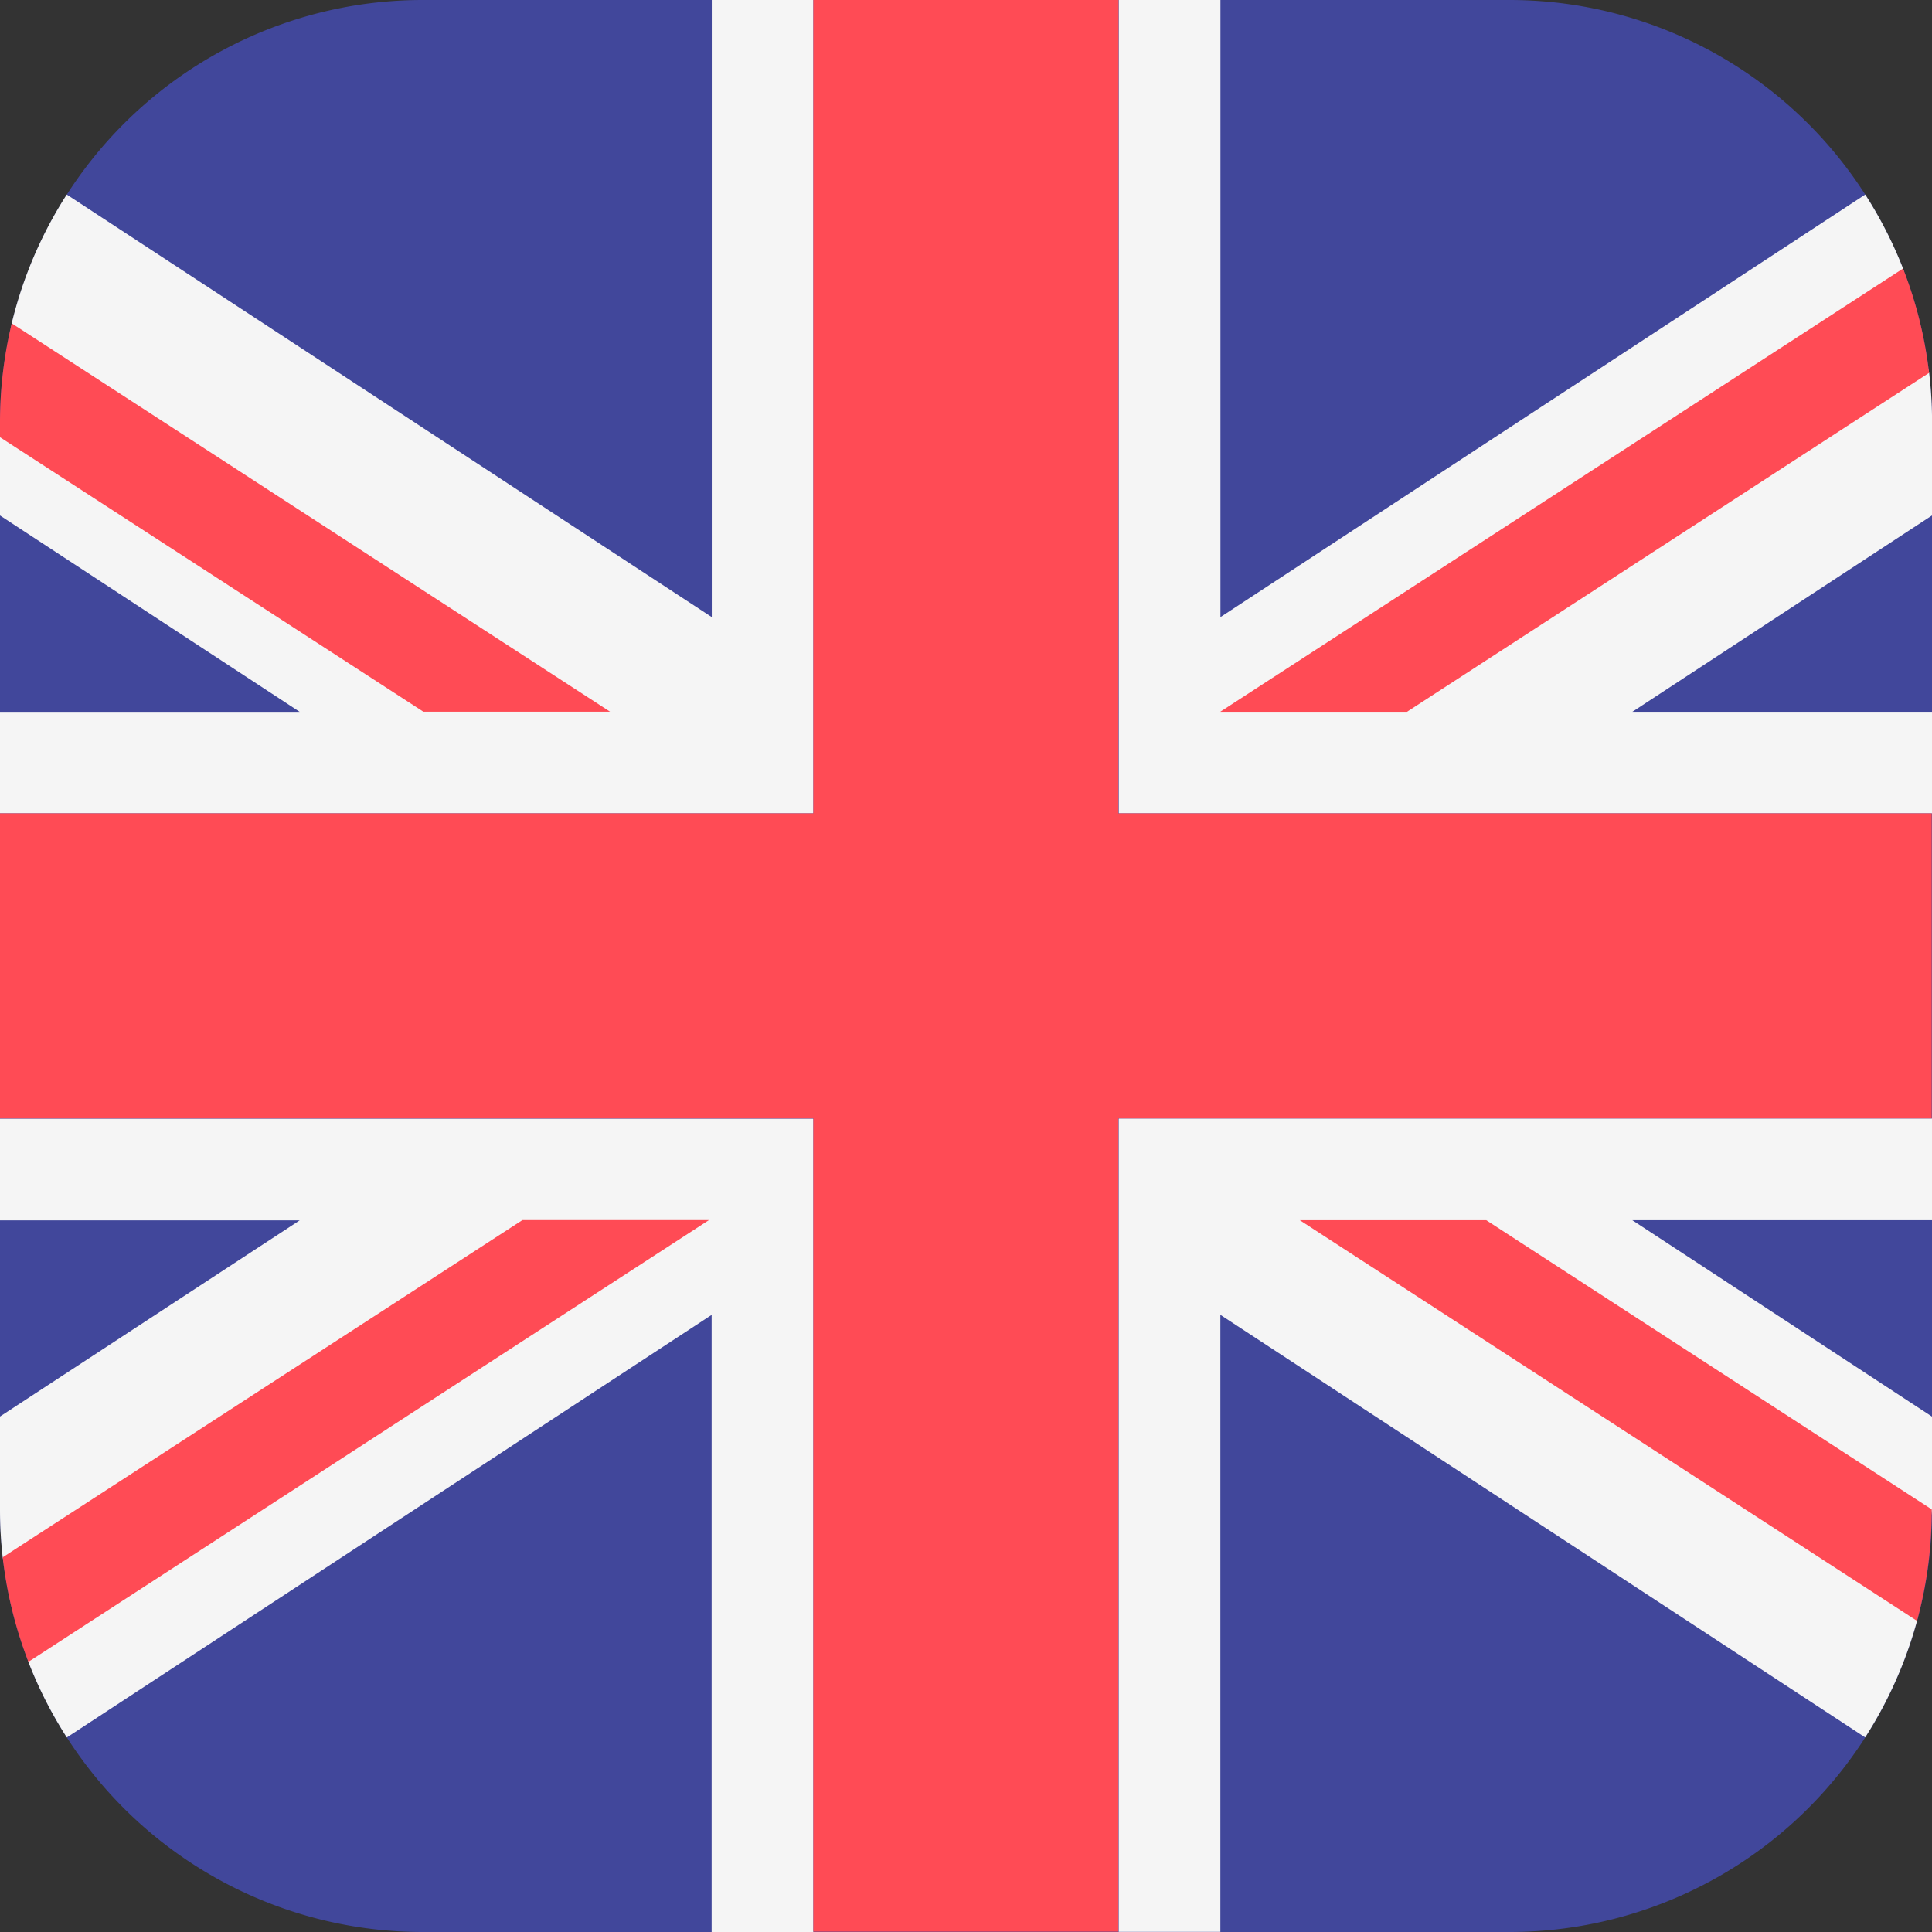
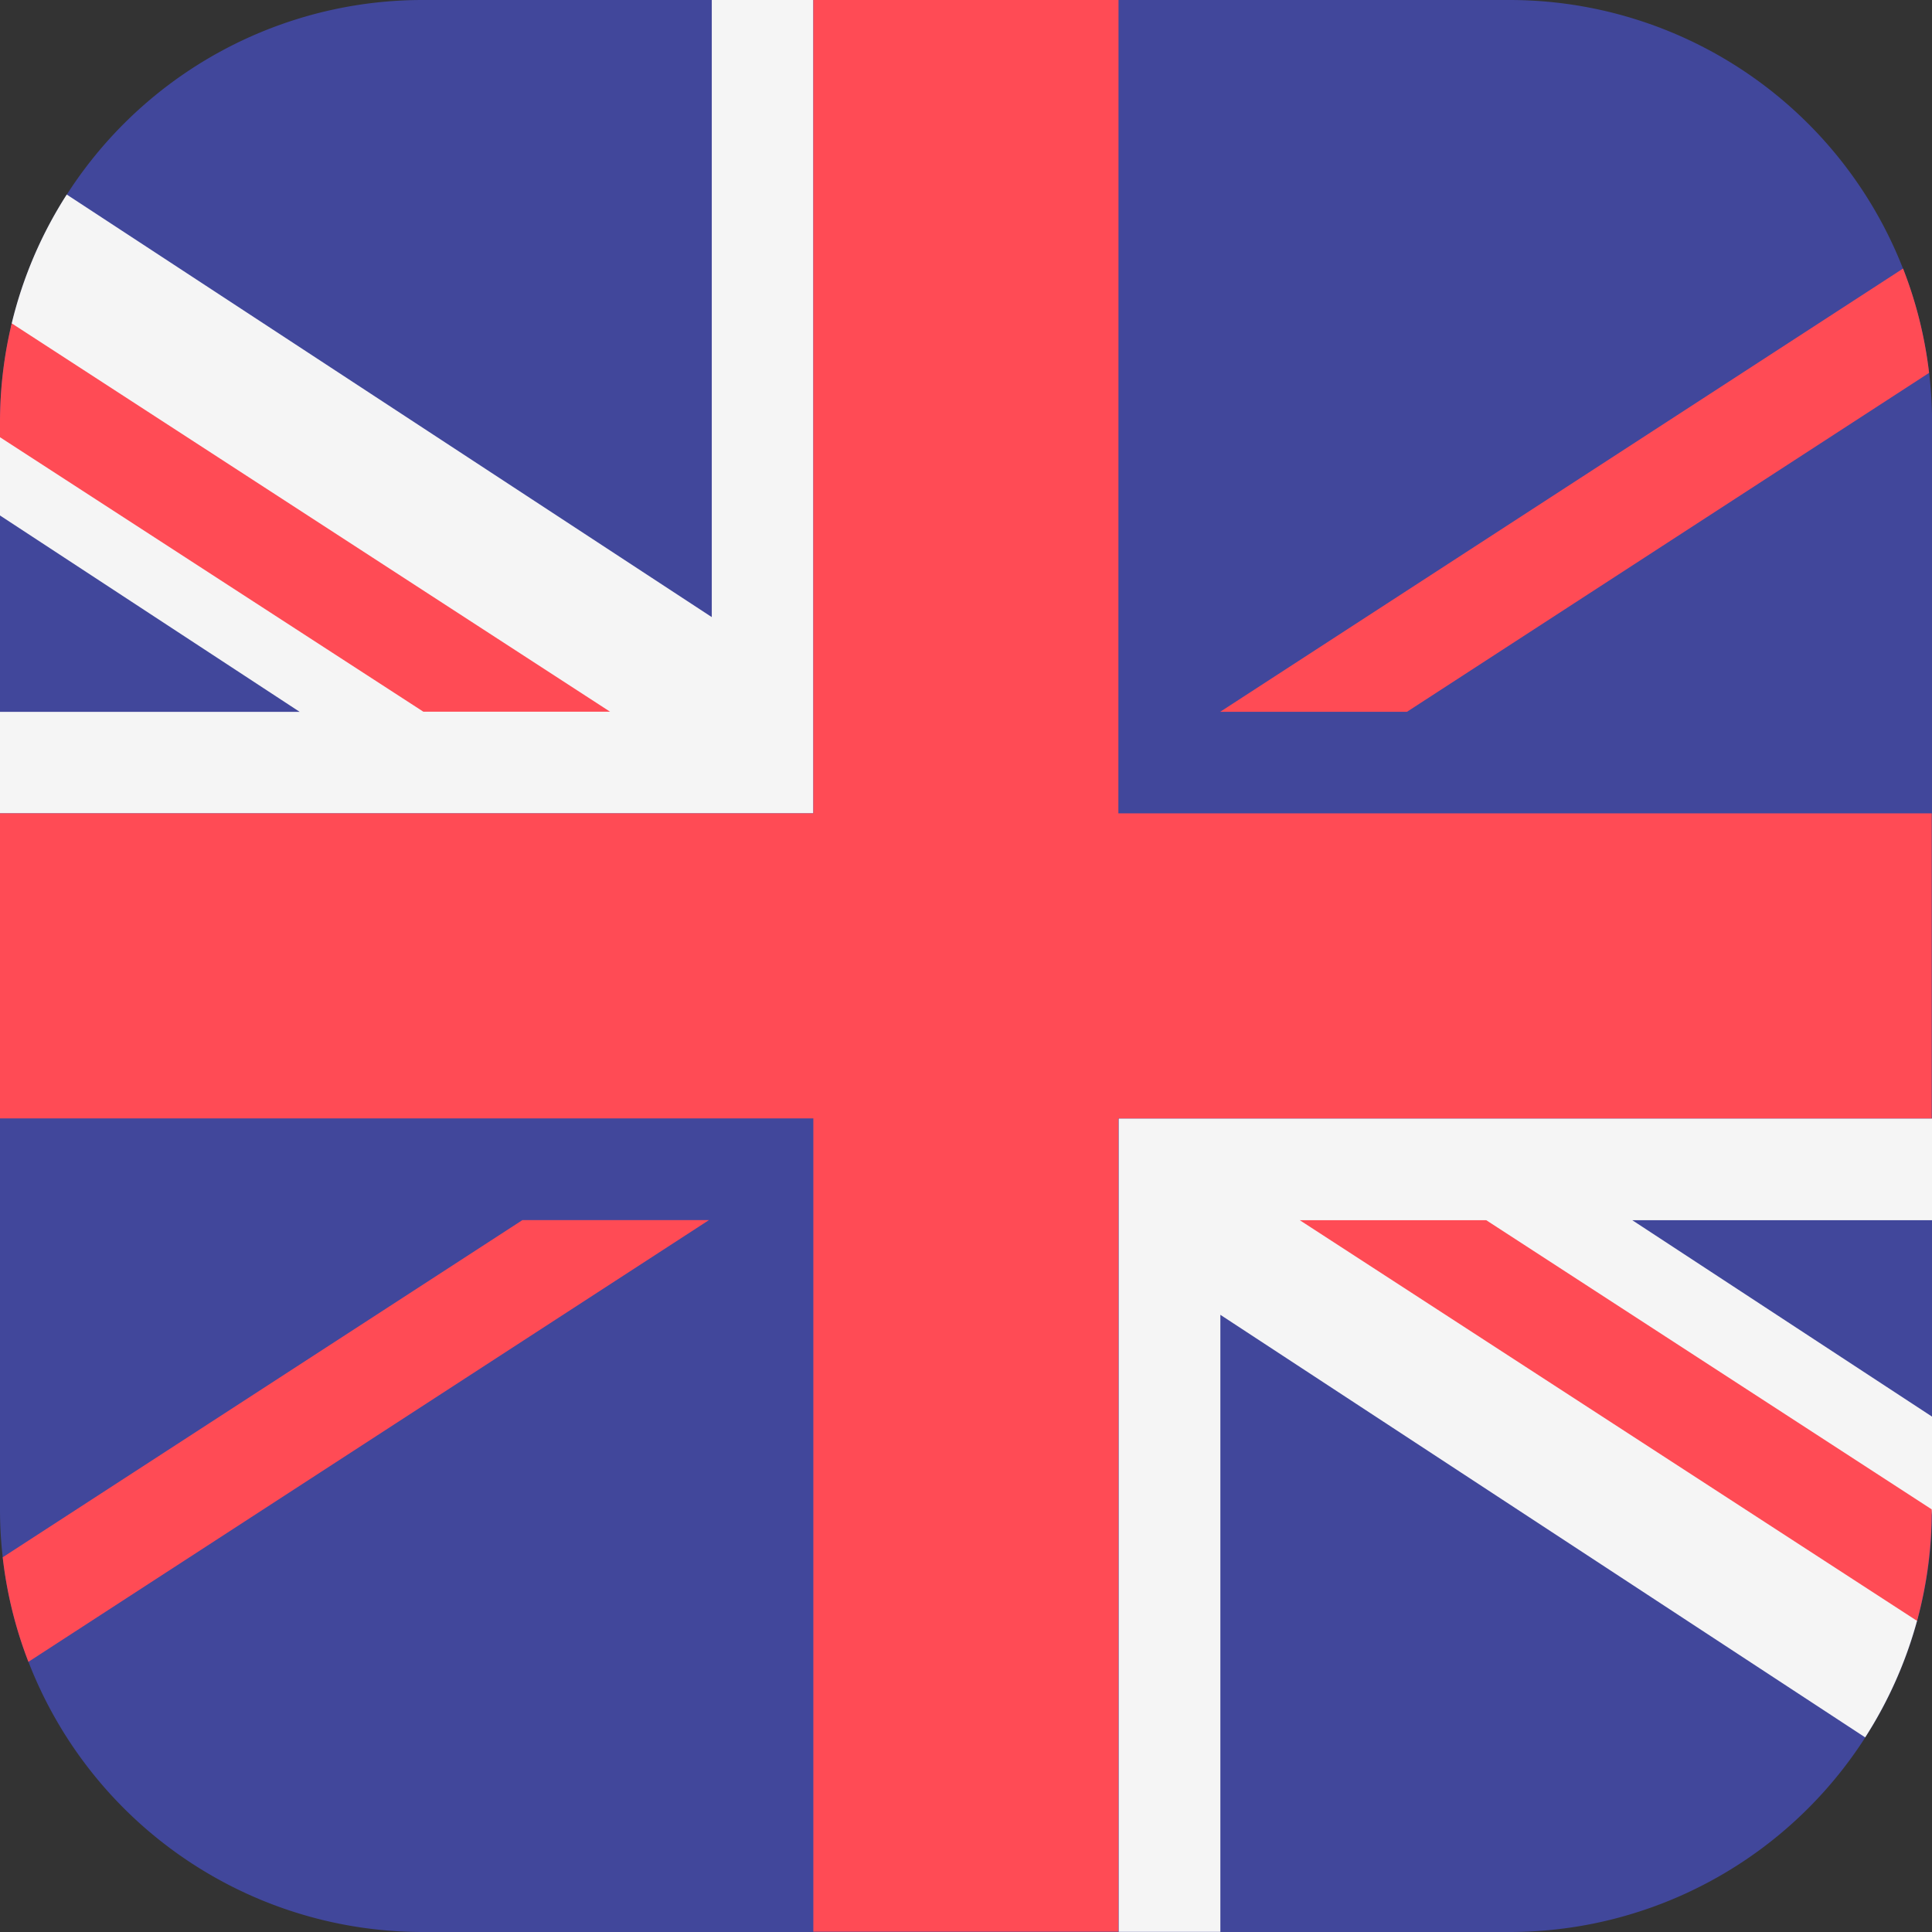
<svg xmlns="http://www.w3.org/2000/svg" id="united-kingdom_1_" data-name="united-kingdom (1)" width="26.367" height="26.367" viewBox="0 0 26.367 26.367">
  <rect x="0" y="0" width="26.367" height="26.367" fill="#333333" stroke="none" />
  <path id="Path_1340" data-name="Path 1340" d="M20.6,26.367H5.768A5.768,5.768,0,0,1,0,20.6V5.768A5.768,5.768,0,0,1,5.768,0H20.6a5.768,5.768,0,0,1,5.768,5.768V20.6A5.768,5.768,0,0,1,20.6,26.367Z" fill="#41479b" />
  <g id="Group_612" data-name="Group 612">
    <path id="Path_1341" data-name="Path 1341" d="M307.523,301.755v-1.266l-4.09-2.68h4.09v-1.388h-11.1v11.1h1.388V299.1l8.8,5.767a5.738,5.738,0,0,0,.708-1.591" transform="translate(-281.156 -281.156)" fill="#f5f5f5" />
-     <path id="Path_1342" data-name="Path 1342" d="M.388,303.838a5.754,5.754,0,0,0,.524,1.03l8.8-5.767v8.422H11.1v-11.1H0v1.388H4.09L0,300.488v1.267a5.829,5.829,0,0,0,.037.656" transform="translate(0 -281.156)" fill="#f5f5f5" />
    <path id="Path_1343" data-name="Path 1343" d="M0,5.964V7.035l4.09,2.68H0V11.1H11.1V0H9.714V8.422L.911,2.655A5.736,5.736,0,0,0,.16,4.413" fill="#f5f5f5" />
-     <path id="Path_1344" data-name="Path 1344" d="M307.128,3.665a5.75,5.75,0,0,0-.516-1.01l-8.8,5.767V0h-1.388V11.1h11.1V9.714h-4.09l4.09-2.68V5.768a5.831,5.831,0,0,0-.04-.679" transform="translate(-281.156)" fill="#f5f5f5" />
  </g>
  <g id="Group_613" data-name="Group 613">
    <path id="Path_1345" data-name="Path 1345" d="M15.265,0H11.1V11.1H0v4.163H11.1v11.1h4.163v-11.1h11.1V11.1h-11.1Z" fill="#ff4b55" />
    <path id="Path_1346" data-name="Path 1346" d="M7.815,323.368l-7.09,4.6a5.731,5.731,0,0,0,.351,1.427l9.288-6.029H7.815Z" transform="translate(-0.688 -306.715)" fill="#ff4b55" />
    <path id="Path_1347" data-name="Path 1347" d="M344.465,323.368l8.424,5.468a5.775,5.775,0,0,0,.2-1.522h0l-6.079-3.946Z" transform="translate(-326.726 -306.715)" fill="#ff4b55" />
    <path id="Path_1348" data-name="Path 1348" d="M8.326,91,.16,85.7A5.78,5.78,0,0,0,0,87.054v.2L5.778,91Z" transform="translate(0 -81.287)" fill="#ff4b55" />
    <path id="Path_1349" data-name="Path 1349" d="M325.917,77.219l7.125-4.625a5.73,5.73,0,0,0-.355-1.424l-9.319,6.049Z" transform="translate(-306.715 -67.505)" fill="#ff4b55" />
  </g>
</svg>